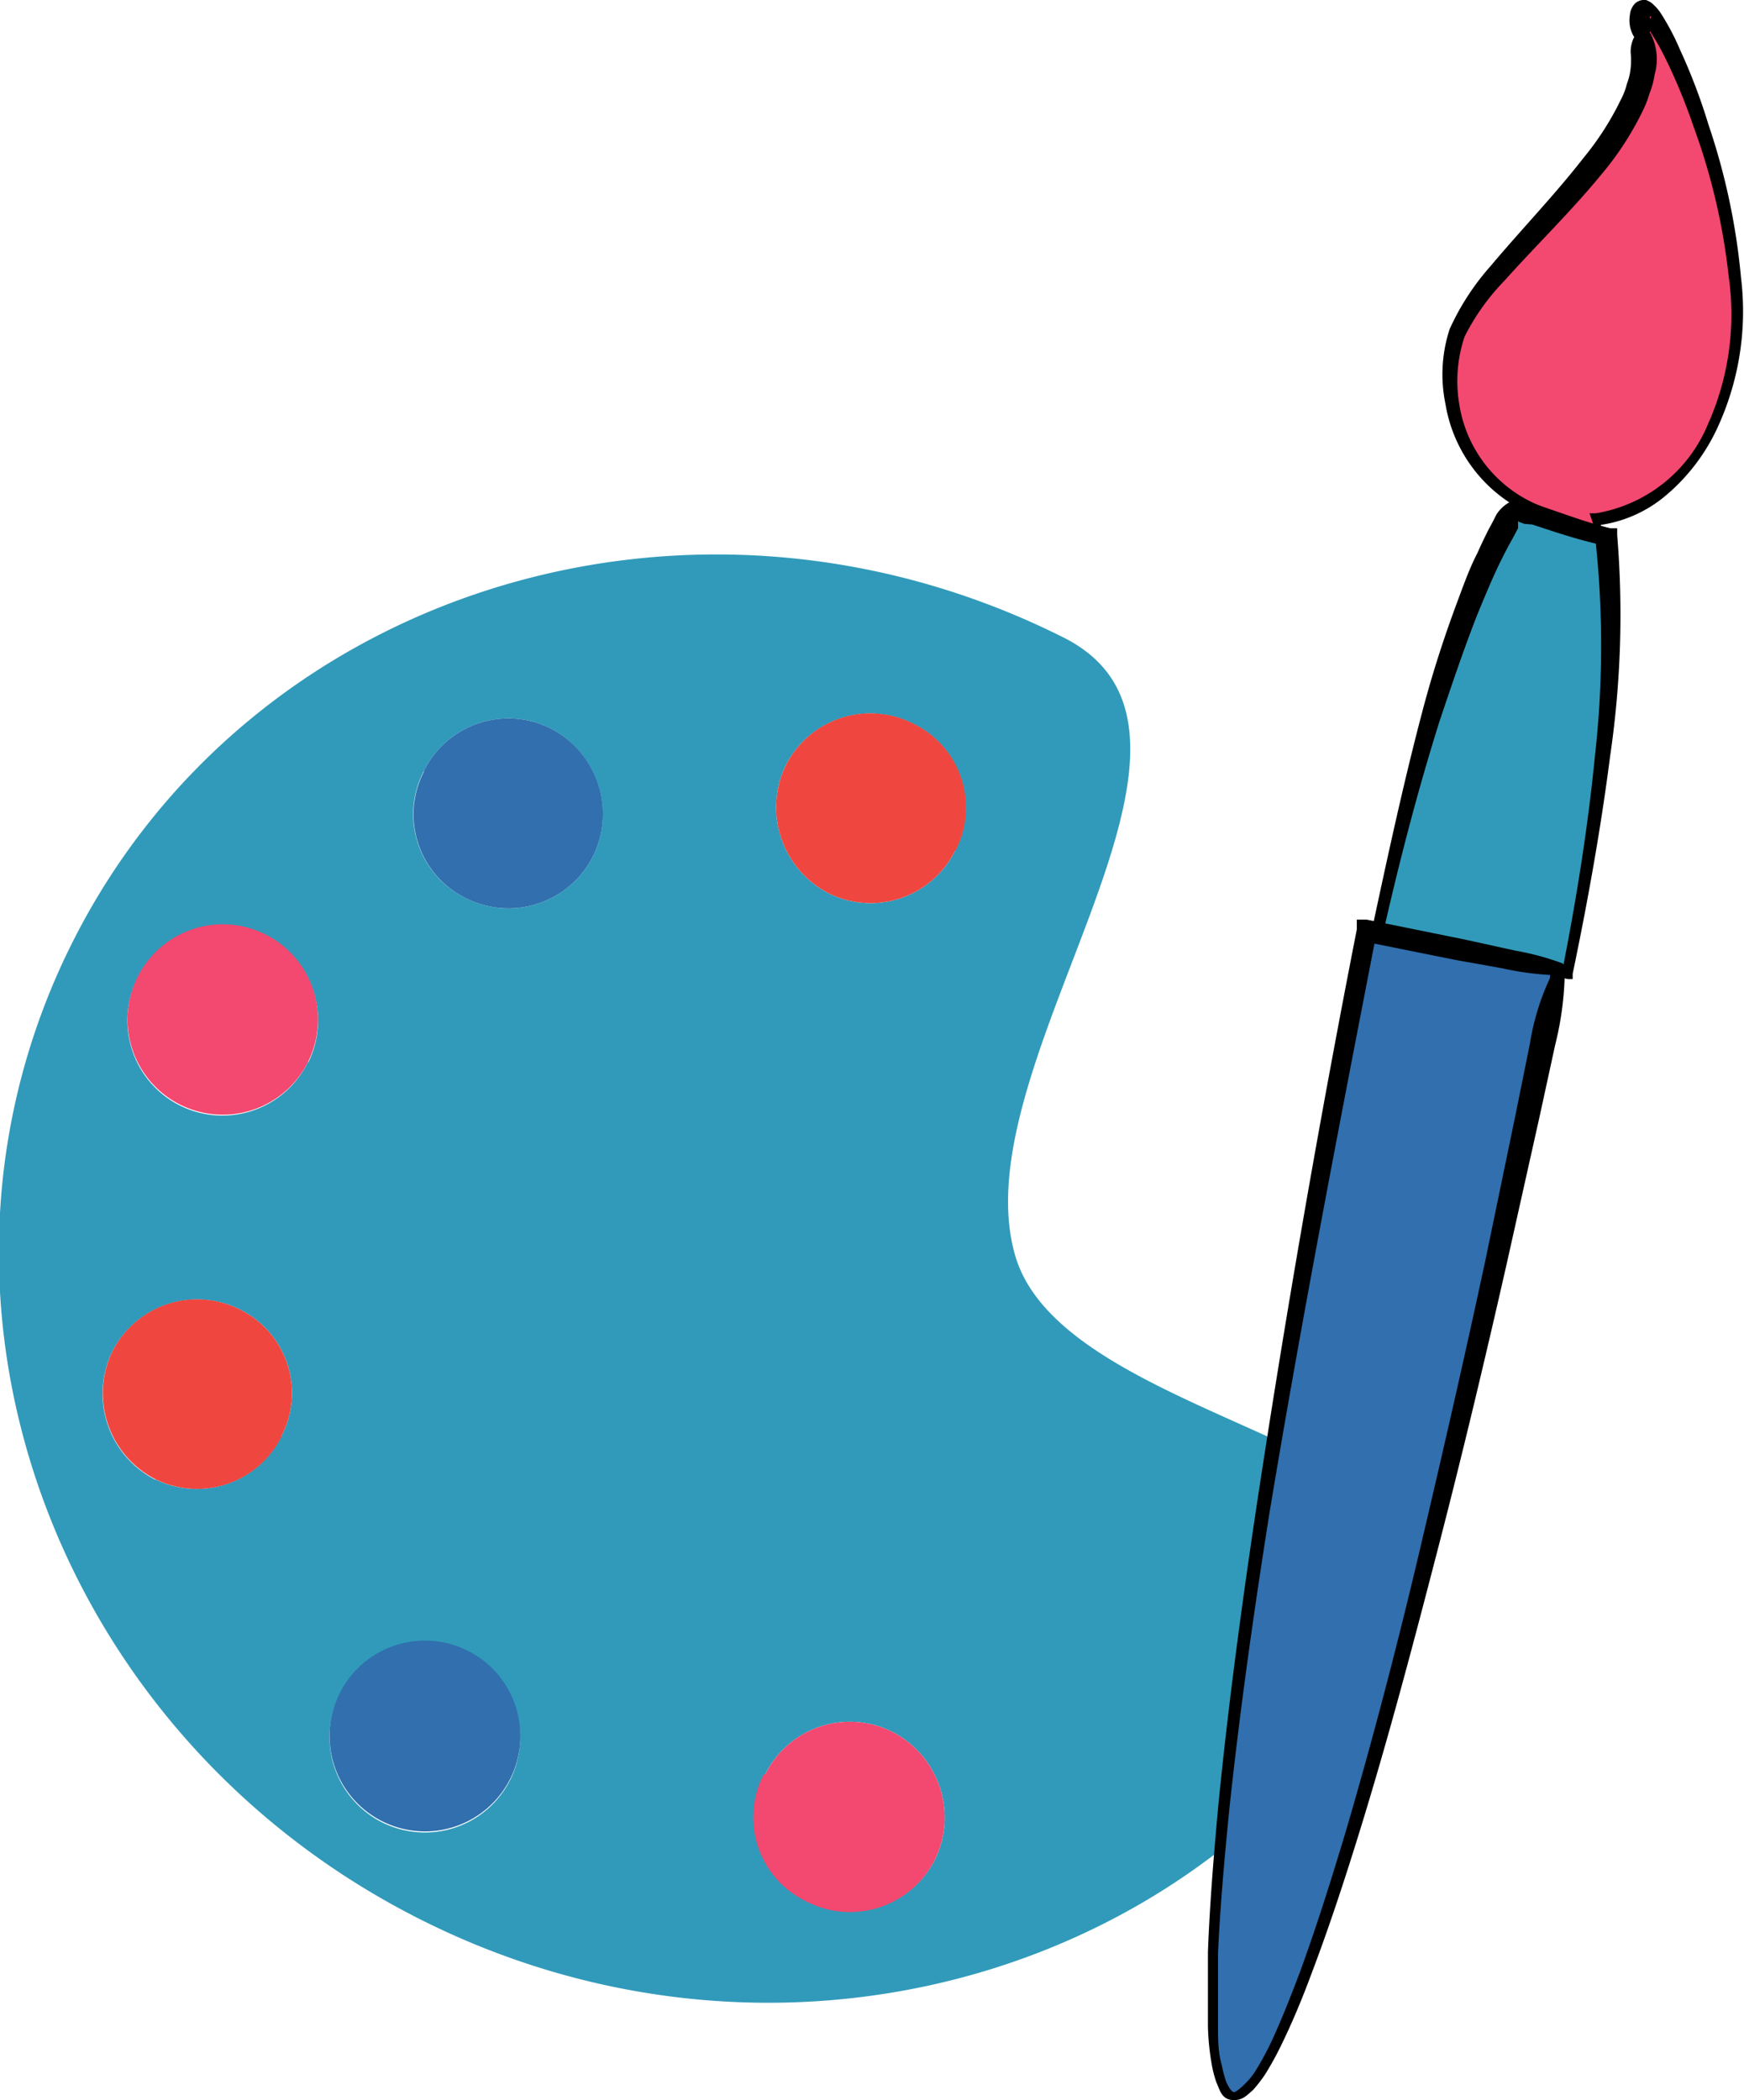
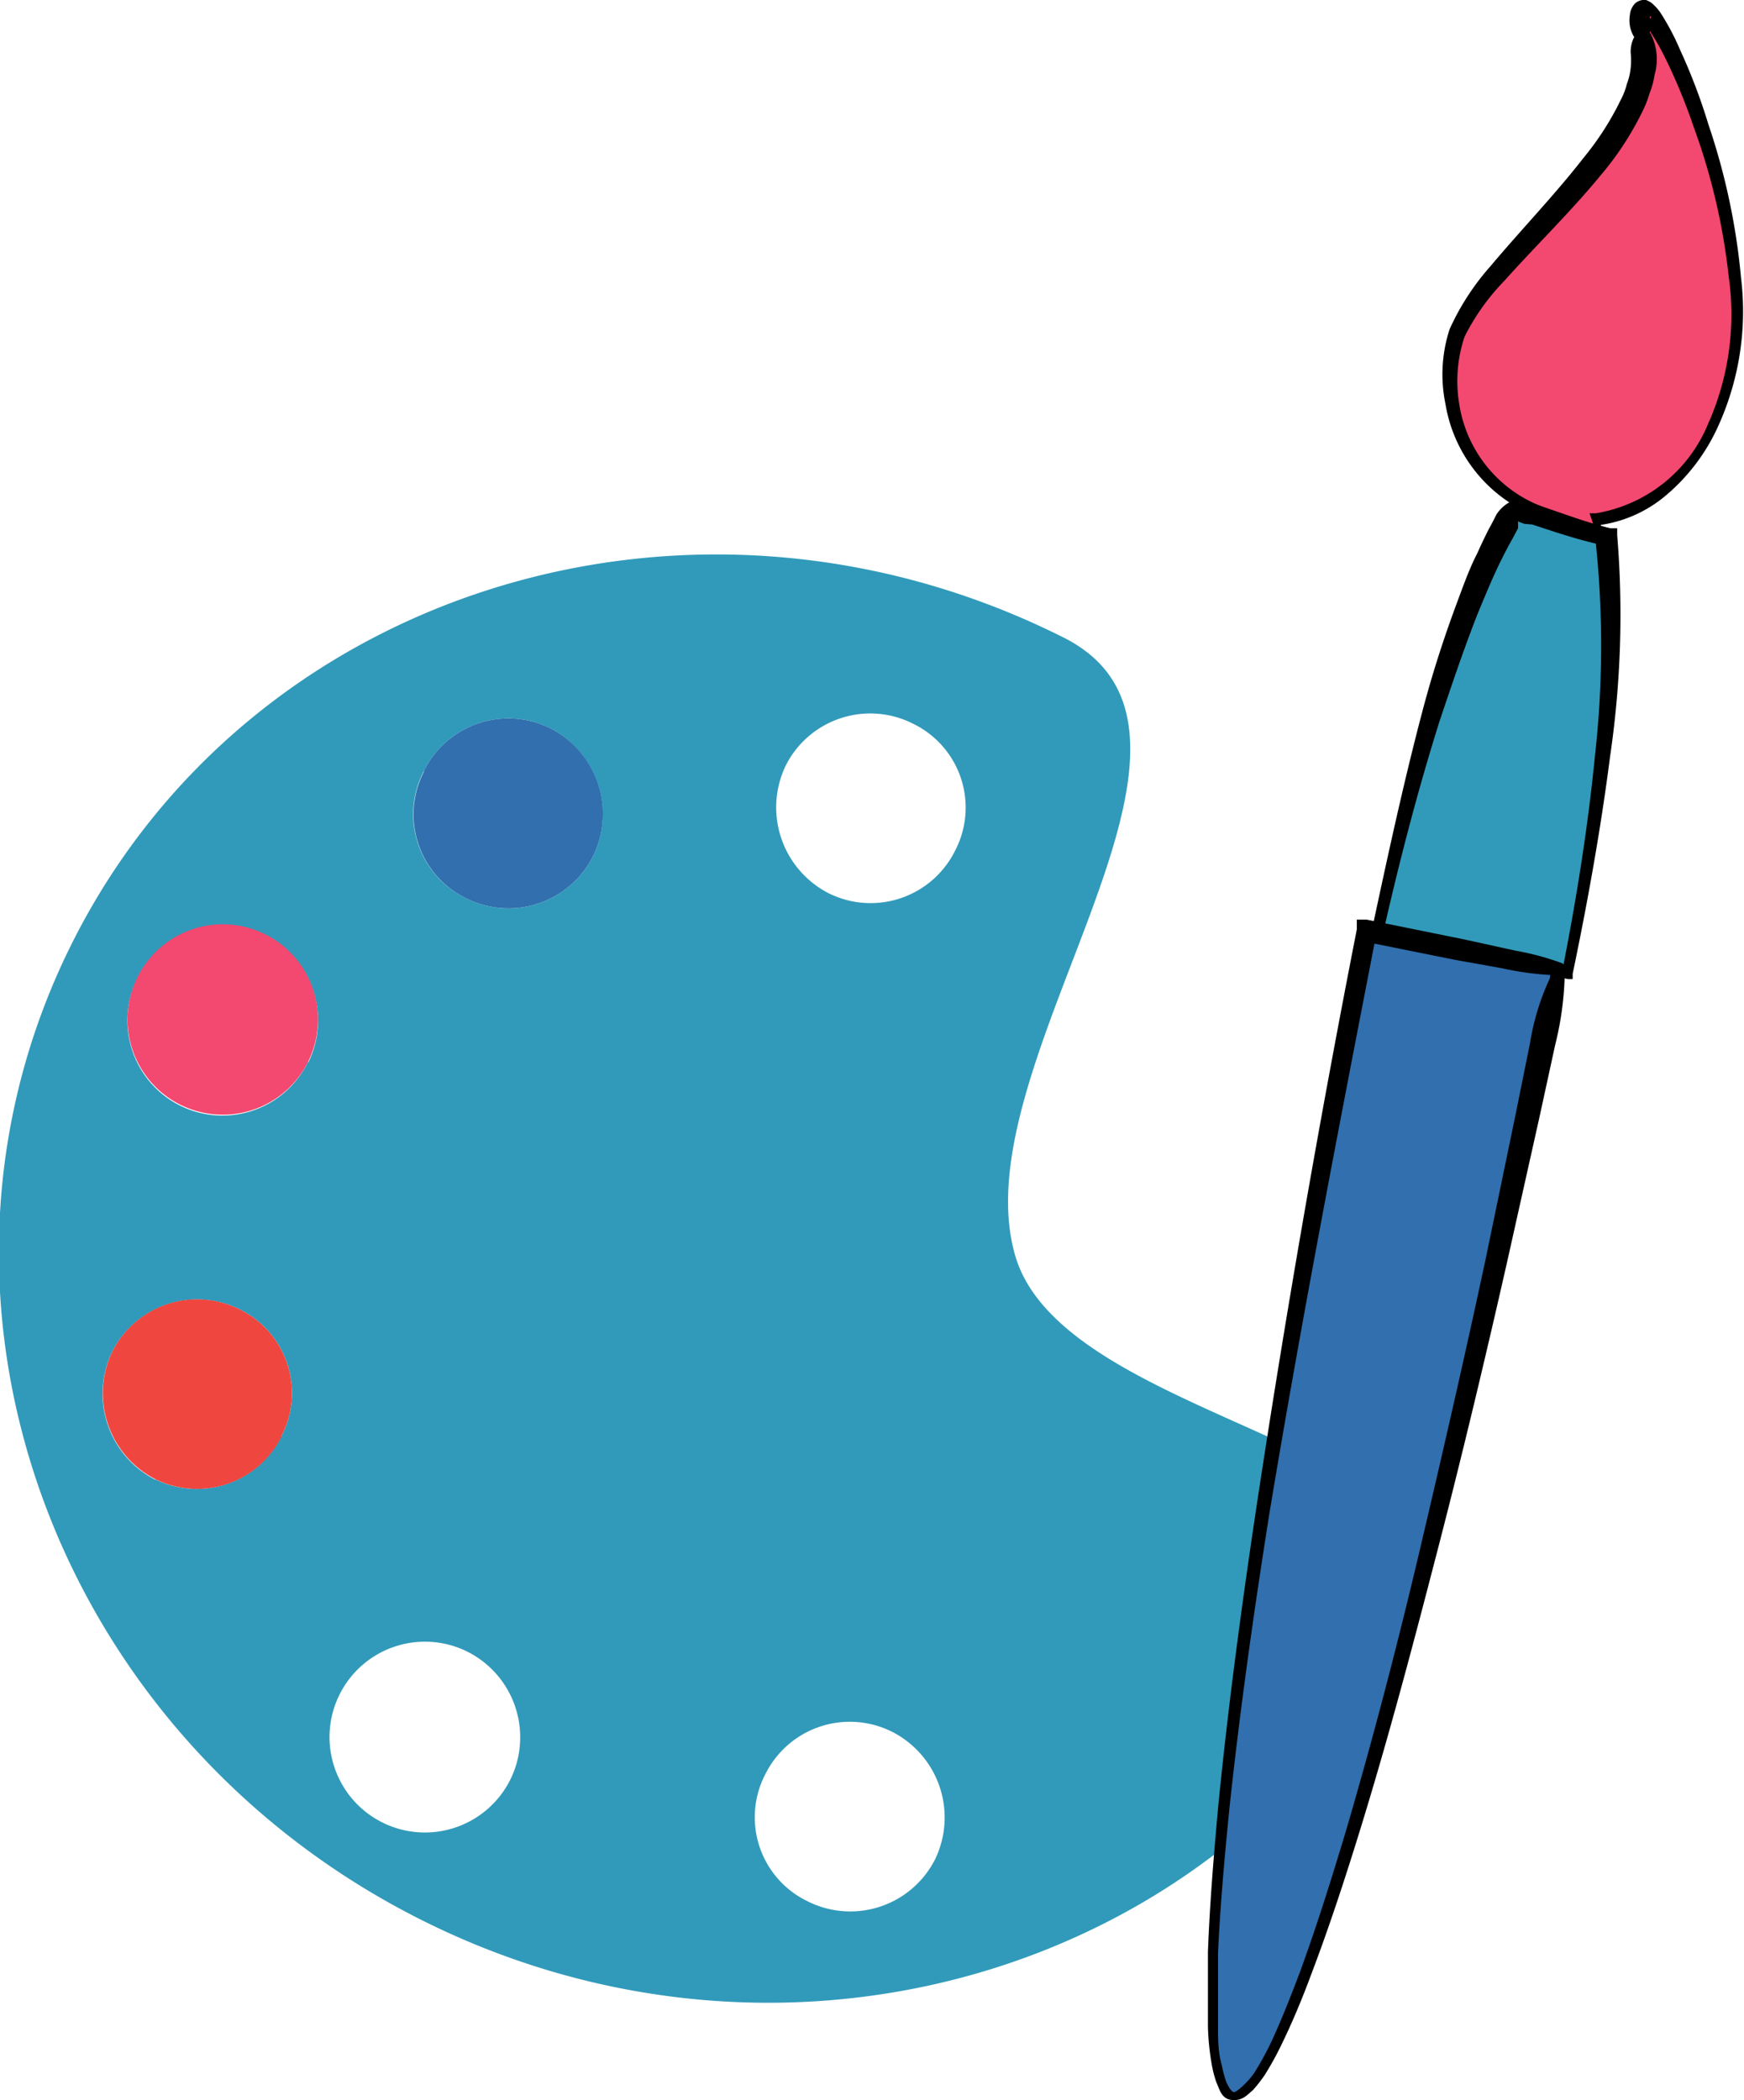
<svg xmlns="http://www.w3.org/2000/svg" viewBox="0 0 46.62 56.13">
  <defs>
    <style>.cls-1{fill:#319aba;}.cls-2{fill:#ef463f;}.cls-3{fill:#f3486f;}.cls-4{fill:#316fae;}</style>
  </defs>
  <g id="Layer_2" data-name="Layer 2">
    <g id="Layer_2-2" data-name="Layer 2">
      <path class="cls-1" d="M21,20.47a2.53,2.53,0,0,1,3.42-1.12,2.49,2.49,0,0,1,1.11,3.39,2.52,2.52,0,0,1-3.37,1.14A2.58,2.58,0,0,1,21,20.47m-5.15,2.42A2.53,2.53,0,0,1,12.44,24a2.49,2.49,0,0,1-1.11-3.39,2.52,2.52,0,0,1,3.37-1.15,2.58,2.58,0,0,1,1.16,3.41M25,49.69a2.54,2.54,0,0,1-3.43,1.12,2.49,2.49,0,0,1-1.11-3.39,2.52,2.52,0,0,1,3.37-1.14A2.57,2.57,0,0,1,25,49.69M8.24,28.37A2.54,2.54,0,1,1,7.07,25a2.53,2.53,0,0,1,1.17,3.4m5.41,19.15a2.55,2.55,0,1,1-1.17-3.41,2.56,2.56,0,0,1,1.17,3.41m-9.5-8A2.58,2.58,0,0,1,3,36.13,2.55,2.55,0,0,1,6.41,35a2.49,2.49,0,0,1,1.11,3.39,2.52,2.52,0,0,1-3.37,1.15m23-5.94c-1.56-5.16,6.56-14,1.22-16.59-9.91-4.94-21.75-1.24-26.47,8.25s-.48,21.16,9.43,26.09,21.78,1.22,26.5-8.27c2.18-4.41-9.32-5-10.68-9.48" />
-       <path class="cls-2" d="M25.54,22.74a2.49,2.49,0,0,0-1.11-3.39A2.53,2.53,0,0,0,21,20.47a2.58,2.58,0,0,0,1.16,3.41,2.52,2.52,0,0,0,3.37-1.14" />
-       <path class="cls-3" d="M20.42,47.42a2.49,2.49,0,0,0,1.11,3.39A2.54,2.54,0,0,0,25,49.69a2.57,2.57,0,0,0-1.17-3.41,2.52,2.52,0,0,0-3.37,1.14" />
-       <path class="cls-4" d="M9.07,45.28a2.55,2.55,0,1,0,3.41-1.17,2.55,2.55,0,0,0-3.41,1.17" />
      <path class="cls-2" d="M7.52,38.39A2.49,2.49,0,0,0,6.41,35,2.54,2.54,0,0,0,3,36.13a2.58,2.58,0,0,0,1.16,3.41,2.52,2.52,0,0,0,3.37-1.15" />
      <path class="cls-3" d="M3.67,26.13a2.54,2.54,0,0,0,4.57,2.24,2.54,2.54,0,0,0-4.57-2.24" />
      <path class="cls-4" d="M11.33,20.63A2.49,2.49,0,0,0,12.44,24a2.53,2.53,0,0,0,3.42-1.13,2.57,2.57,0,0,0-1.16-3.41,2.52,2.52,0,0,0-3.37,1.15" />
      <path class="cls-3" d="M43.92.93c.53,3-4.65,6.16-5.08,8.29a3.85,3.85,0,0,0,2.27,4.44l-.17.19c.64.21,1.27.45,1.92.61a4.54,4.54,0,0,0-.2-.62,4.36,4.36,0,0,0,3.42-3.17C47.66,6.24,43.32-2.09,43.92.93" />
      <path d="M43.69,1A.85.85,0,0,1,43.57.4a.5.5,0,0,1,.14-.31A.37.37,0,0,1,44,0a.63.63,0,0,1,.15.08,1.24,1.24,0,0,1,.23.25,6.46,6.46,0,0,1,.53,1,15.56,15.56,0,0,1,.76,2,17.74,17.74,0,0,1,.87,4.09,7.42,7.42,0,0,1-.68,4.12,5.24,5.24,0,0,1-1.29,1.67,3.48,3.48,0,0,1-1.94.84l.11-.18.2.63.08.23-.24-.07L40.9,14l-.21-.07.14-.16.18-.21.05.24a3.91,3.91,0,0,1-2.42-3,3.9,3.9,0,0,1,.11-2,6.66,6.66,0,0,1,1.08-1.67c.84-1,1.73-1.92,2.5-2.91a7.77,7.77,0,0,0,1-1.56,1.81,1.81,0,0,0,.16-.42,1.6,1.6,0,0,0,.1-.42,2,2,0,0,0,0-.42A.86.86,0,0,1,43.68,1Zm.44-.09,0,0A1.5,1.5,0,0,1,44.23,2a2.27,2.27,0,0,1-.14.51,2.82,2.82,0,0,1-.19.48,8.14,8.14,0,0,1-1.09,1.67c-.82,1-1.76,1.91-2.6,2.85A6,6,0,0,0,39.15,9,3.72,3.72,0,0,0,39,10.75a3.51,3.51,0,0,0,2.17,2.77l.19.08-.14.16-.17.18L41,13.71l1.9.62-.16.16-.19-.6-.06-.17h.17a3.94,3.94,0,0,0,3-2.39,7.19,7.19,0,0,0,.55-3.95,16.92,16.92,0,0,0-.94-4,15.49,15.49,0,0,0-.78-1.88A6.3,6.3,0,0,0,44,.68a.52.52,0,0,0-.12-.13s0,0,0,0A.24.24,0,0,0,44.1.51c.08-.1,0-.07,0-.06a1.59,1.59,0,0,1,0,.42" />
      <path class="cls-1" d="M40.52,13.61c-1.14,1.78-2.46,5.57-3.68,11.4L42,26c1.12-5.61,1.34-9.51,1-11.67-.83-.18-1.64-.53-2.47-.76" />
      <path d="M40.37,13.43l.08,0a.63.63,0,0,1,.31,0l.16,0,.31.11.61.21c.4.14.8.27,1.21.37l.18,0,0,.18a26,26,0,0,1-.19,5.92c-.25,1.95-.6,3.89-1,5.81l0,.14-.13,0c-1.7-.36-3.41-.67-5.11-1l-.16,0,0-.16C37.07,23,37.5,21,38,19.1c.26-1,.56-1.94.91-2.89.18-.48.36-1,.58-1.42q.15-.34.33-.69c.07-.12.11-.21.19-.36a1,1,0,0,1,.33-.31m.24.5c0,.09,0,.16,0,.19l-.16.3c-.12.21-.23.43-.34.65-.21.44-.4.9-.59,1.36-.36.92-.68,1.87-1,2.82-.6,1.9-1.1,3.84-1.54,5.79l-.13-.19c1.7.35,3.4.73,5.1,1l-.16.11c.38-1.92.69-3.86.88-5.8a26.27,26.27,0,0,0,0-5.81l.2.22c-.43-.09-.86-.22-1.27-.35l-.61-.2L40.74,14l-.13-.05" />
-       <path class="cls-4" d="M41.63,25.94c-8.22,40.73-13.21,39.73-5.1-1Z" />
+       <path class="cls-4" d="M41.63,25.94c-8.22,40.73-13.21,39.73-5.1-1" />
      <path d="M41.44,26.06a8,8,0,0,1-1.29-.18l-1.23-.22-2.44-.49.31-.2c-1,5.15-2,10.31-2.86,15.5-.41,2.59-.78,5.2-1.06,7.81-.13,1.3-.25,2.61-.31,3.92,0,.65,0,1.31,0,2,0,.32,0,.64.1,1a3.31,3.31,0,0,0,.12.45c.06.13.14.27.21.27s.41-.3.56-.55a7.66,7.66,0,0,0,.46-.85c.27-.59.51-1.2.74-1.81.45-1.23.84-2.48,1.22-3.74.74-2.52,1.4-5.06,2-7.61s1.19-5.12,1.74-7.69l.8-3.86.39-1.93a6.51,6.51,0,0,1,.53-1.73Zm.39-.24a8.53,8.53,0,0,1-.26,2.12l-.42,1.93-.86,3.85c-.58,2.56-1.19,5.12-1.85,7.67S37.11,46.48,36.33,49c-.39,1.26-.8,2.51-1.27,3.75-.23.62-.48,1.23-.77,1.83a8.4,8.4,0,0,1-.48.88,4.12,4.12,0,0,1-.32.41c-.14.11-.27.29-.56.26s-.33-.3-.41-.46a3.07,3.07,0,0,1-.13-.5,6.91,6.91,0,0,1-.1-1q0-1,0-2c.05-1.32.16-2.63.28-3.94.26-2.62.61-5.23,1-7.84q1.18-7.8,2.7-15.55l0-.26.26,0,2.66.54,1.32.29a7.21,7.21,0,0,1,1.26.34Z" />
    </g>
  </g>
</svg>